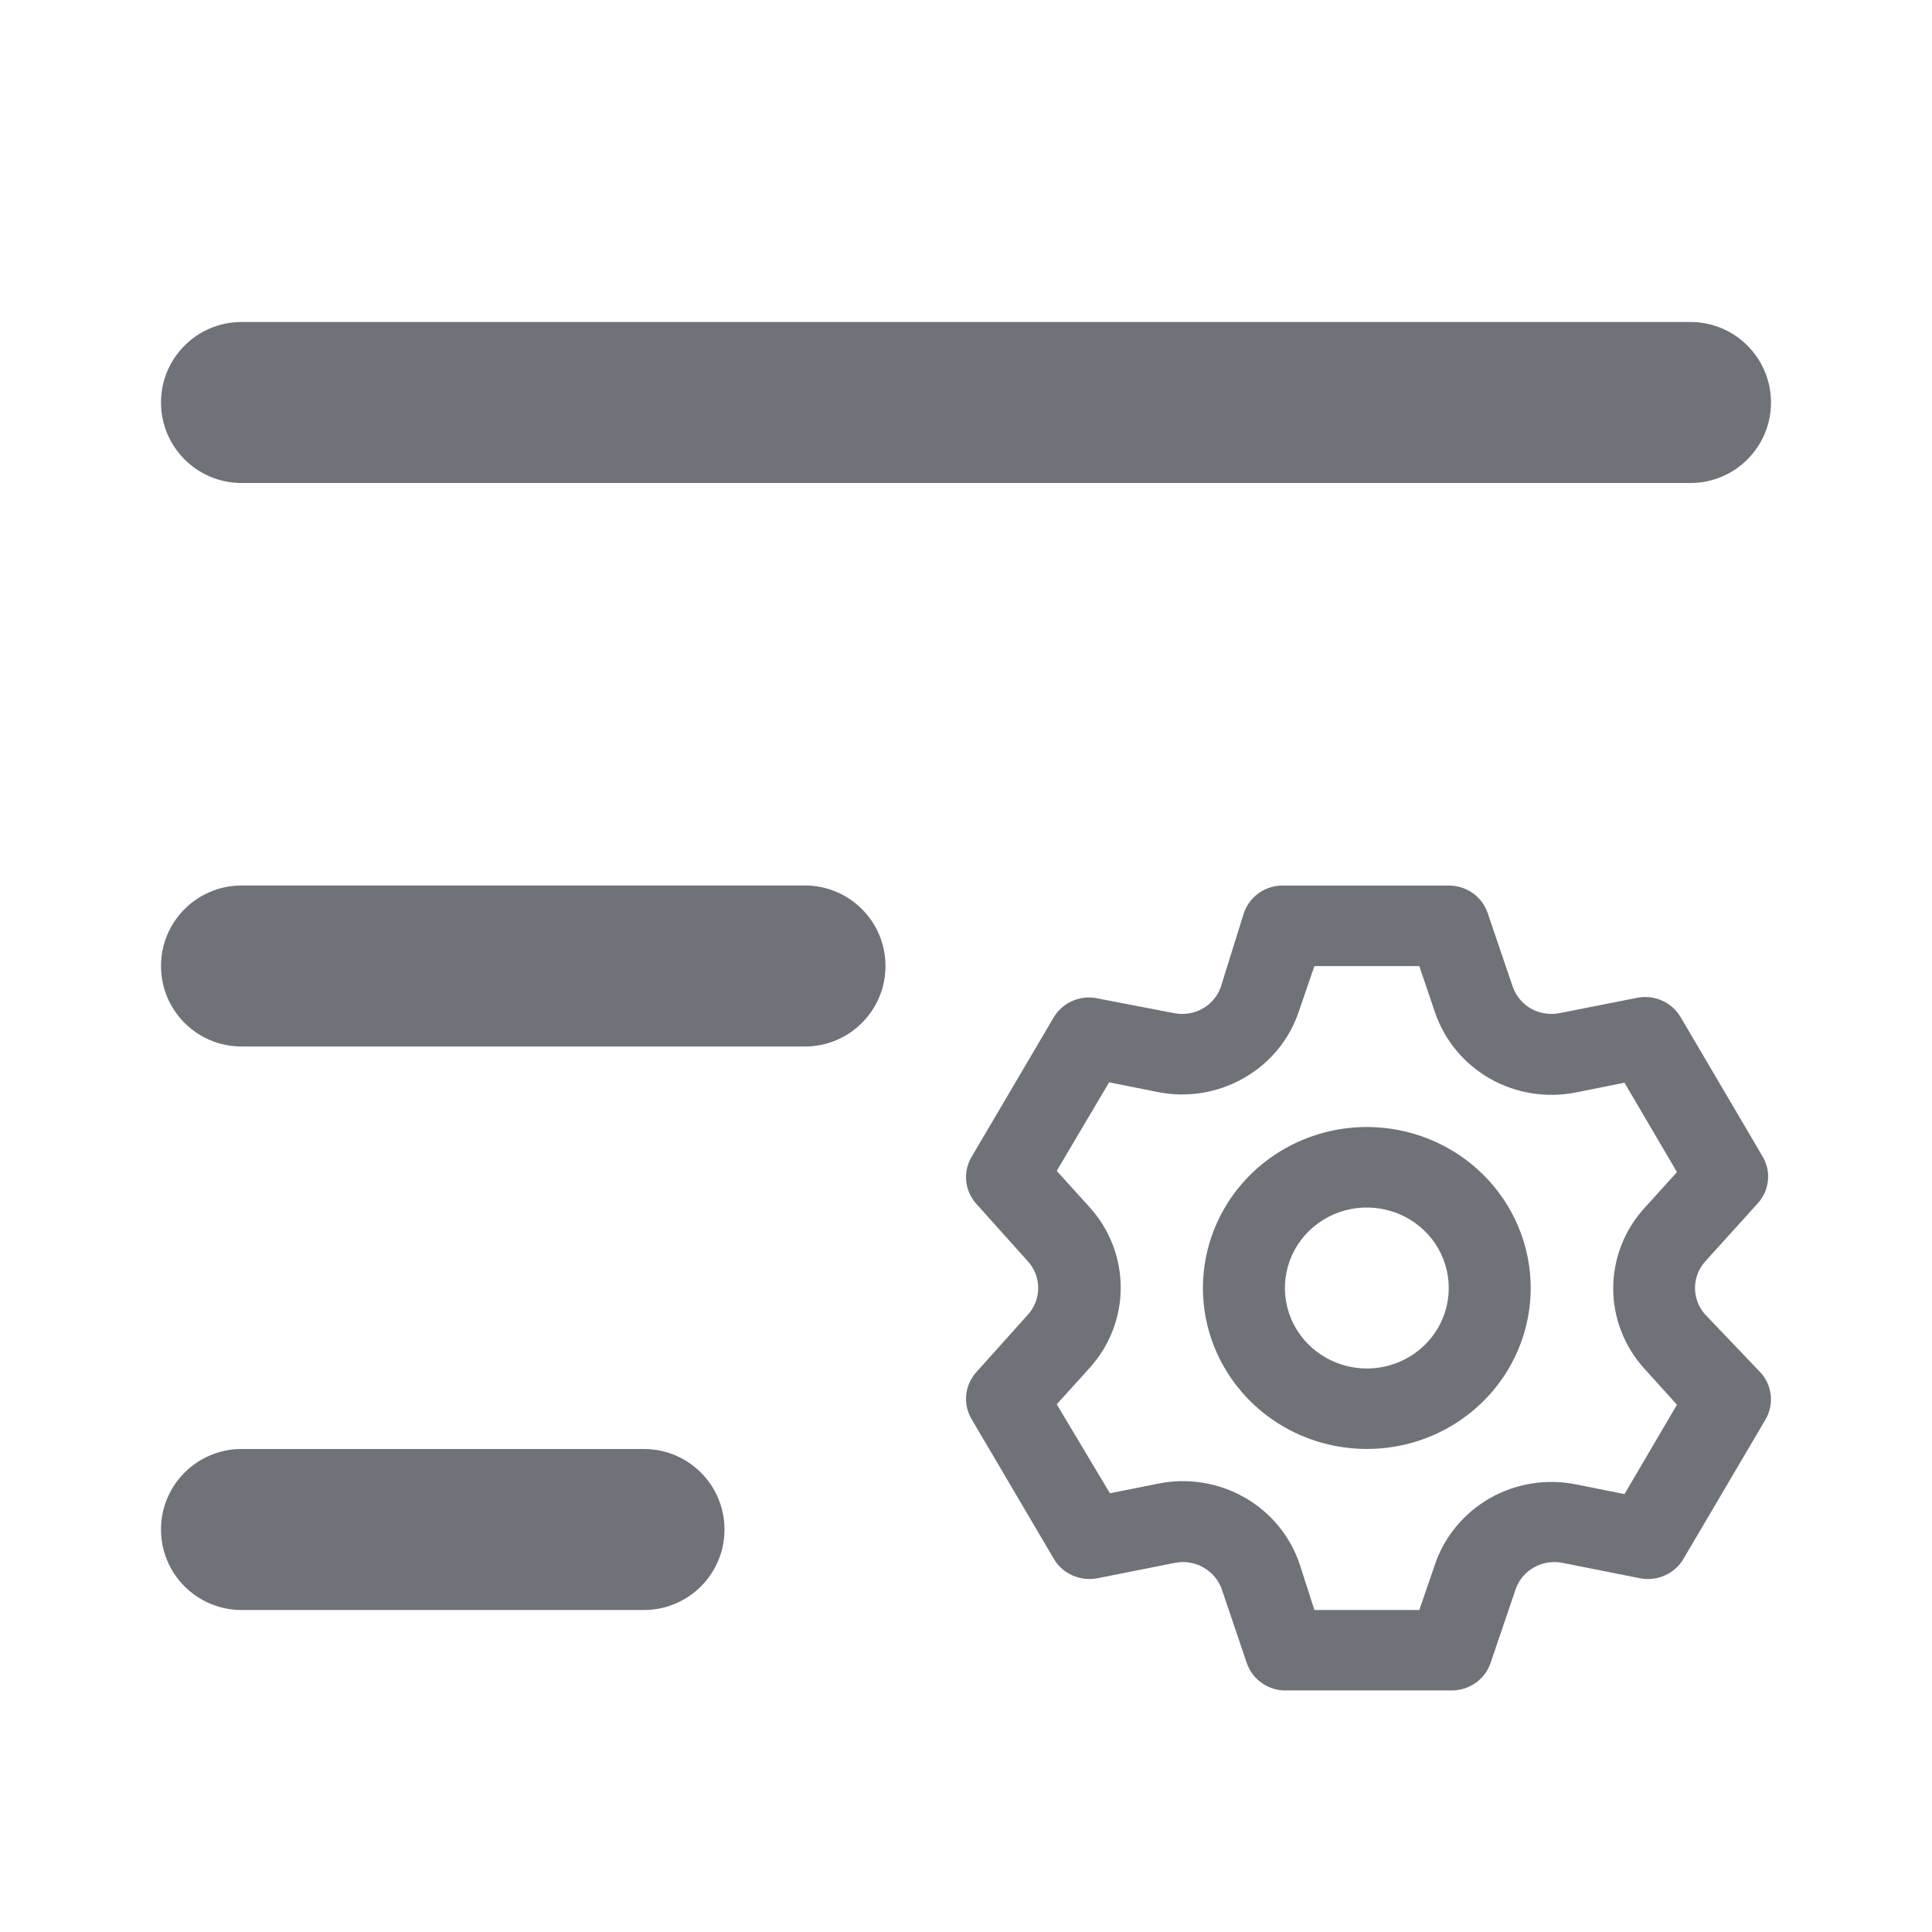
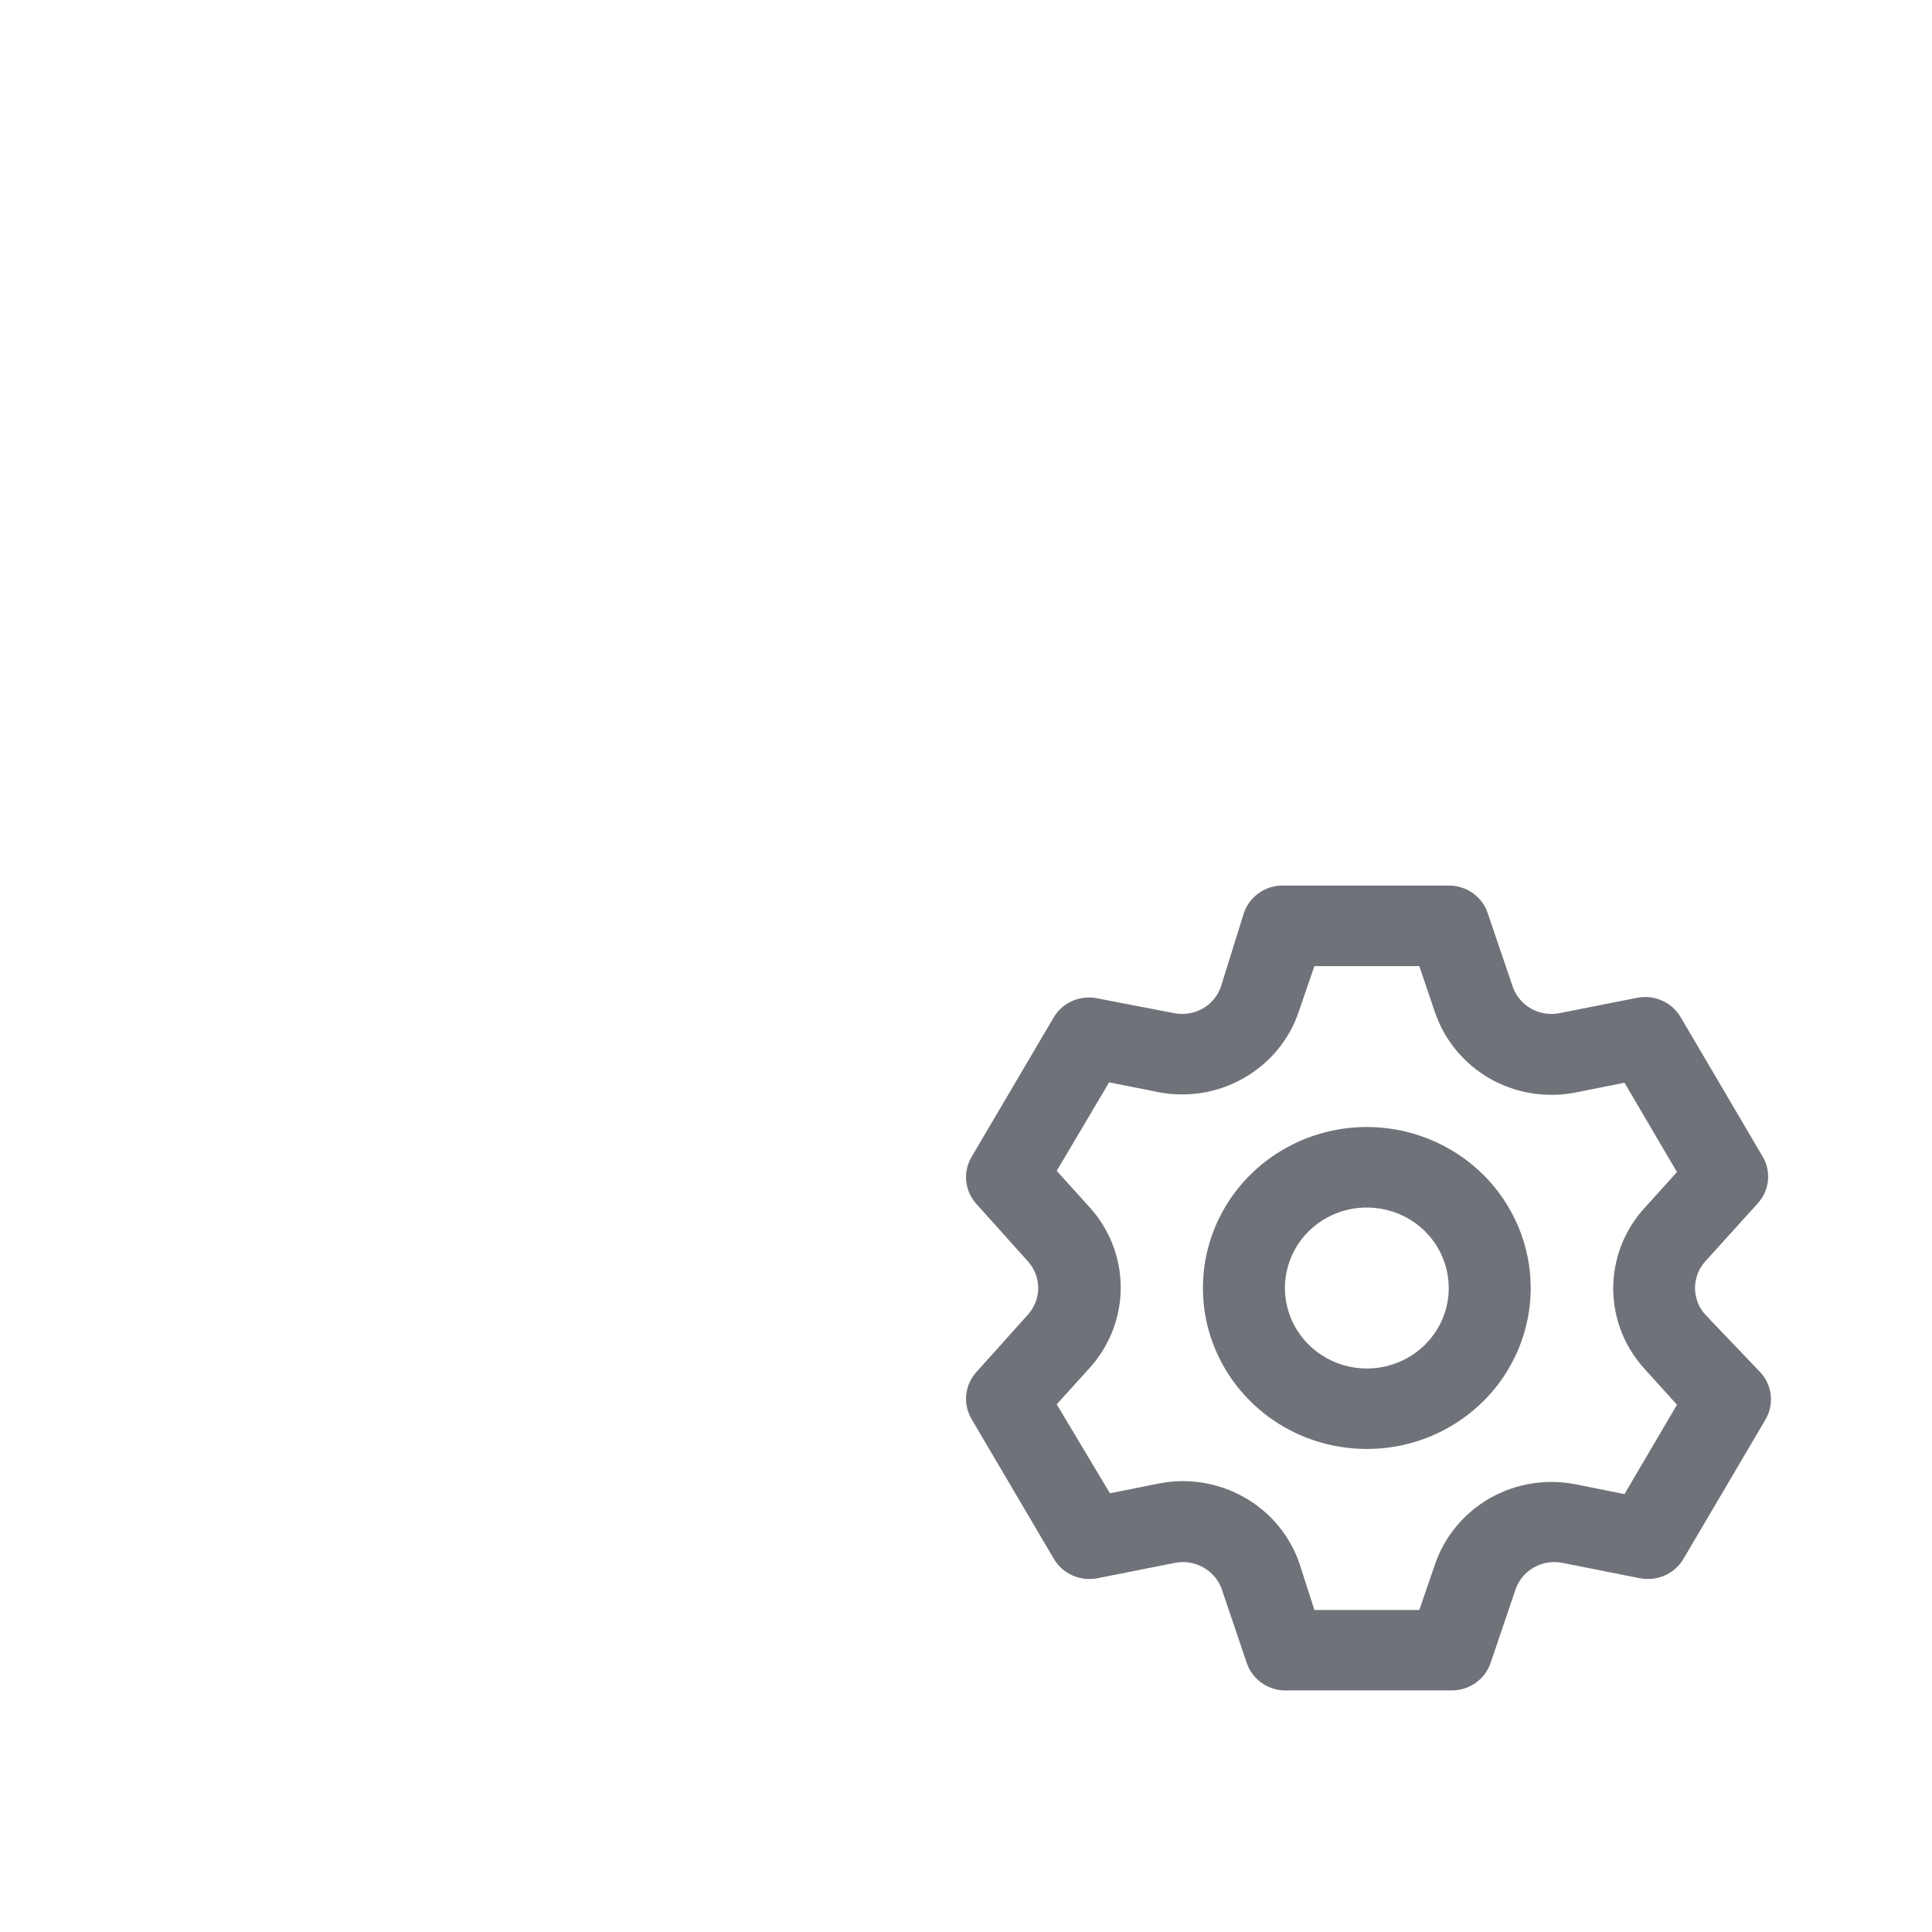
<svg xmlns="http://www.w3.org/2000/svg" width="24" height="24" viewBox="0 0 24 24" fill="none">
-   <path d="M2 19C2 18.448 2.448 18 3 18H8C8.552 18 9 18.448 9 19C9 19.552 8.552 20 8 20H3C2.448 20 2 19.552 2 19ZM2 12C2 11.448 2.448 11 3 11H10C10.552 11 11 11.448 11 12C11 12.552 10.552 13 10 13H3C2.448 13 2 12.552 2 12ZM2 5C2 4.448 2.448 4 3 4H21C21.552 4 22 4.448 22 5C22 5.552 21.552 6 21 6H3C2.448 6 2 5.552 2 5Z" fill="#707279" />
  <path d="M21.183 16.33C21.101 16.239 21.056 16.121 21.056 16C21.056 15.879 21.101 15.761 21.183 15.67L21.834 14.95C21.906 14.871 21.951 14.773 21.962 14.667C21.973 14.562 21.95 14.457 21.895 14.365L20.878 12.636C20.824 12.544 20.743 12.472 20.645 12.429C20.547 12.386 20.438 12.374 20.333 12.396L19.376 12.585C19.255 12.61 19.128 12.59 19.02 12.53C18.912 12.469 18.831 12.371 18.791 12.255L18.48 11.341C18.446 11.241 18.381 11.155 18.295 11.094C18.208 11.033 18.104 11 17.997 11.001H15.961C15.85 10.995 15.741 11.025 15.649 11.086C15.557 11.148 15.488 11.237 15.452 11.341L15.167 12.255C15.128 12.371 15.046 12.469 14.938 12.53C14.831 12.59 14.704 12.61 14.582 12.585L13.6 12.396C13.5 12.382 13.399 12.397 13.308 12.44C13.218 12.482 13.142 12.551 13.091 12.636L12.073 14.365C12.018 14.456 11.993 14.561 12.002 14.666C12.011 14.771 12.054 14.87 12.124 14.95L12.77 15.67C12.852 15.761 12.897 15.879 12.897 16C12.897 16.121 12.852 16.239 12.77 16.33L12.124 17.05C12.054 17.13 12.011 17.229 12.002 17.334C11.993 17.439 12.018 17.544 12.073 17.635L13.091 19.364C13.144 19.456 13.226 19.528 13.324 19.571C13.421 19.614 13.53 19.626 13.635 19.605L14.592 19.415C14.714 19.39 14.841 19.41 14.948 19.471C15.056 19.531 15.138 19.629 15.178 19.744L15.488 20.659C15.523 20.763 15.592 20.852 15.684 20.913C15.776 20.975 15.886 21.005 15.997 20.999H18.033C18.139 21 18.243 20.967 18.33 20.906C18.417 20.845 18.482 20.759 18.516 20.659L18.827 19.744C18.866 19.629 18.948 19.531 19.055 19.471C19.163 19.41 19.29 19.39 19.412 19.415L20.369 19.605C20.474 19.626 20.583 19.614 20.68 19.571C20.778 19.528 20.86 19.456 20.913 19.364L21.931 17.635C21.985 17.543 22.008 17.438 21.997 17.333C21.986 17.227 21.942 17.128 21.87 17.05L21.183 16.33ZM20.425 17L20.832 17.45L20.18 18.56L19.58 18.44C19.213 18.366 18.832 18.427 18.508 18.611C18.185 18.796 17.941 19.09 17.824 19.439L17.631 20H16.328L16.145 19.43C16.027 19.081 15.784 18.786 15.46 18.602C15.136 18.417 14.755 18.356 14.389 18.43L13.788 18.55L13.127 17.445L13.534 16.995C13.784 16.72 13.922 16.364 13.922 15.995C13.922 15.626 13.784 15.27 13.534 14.995L13.127 14.545L13.778 13.445L14.379 13.565C14.745 13.639 15.126 13.578 15.45 13.393C15.774 13.209 16.017 12.915 16.134 12.566L16.328 12.001H17.631L17.824 12.57C17.941 12.919 18.185 13.214 18.508 13.399C18.832 13.583 19.213 13.644 19.58 13.57L20.18 13.45L20.832 14.56L20.425 15.01C20.177 15.284 20.04 15.638 20.04 16.005C20.04 16.372 20.177 16.726 20.425 17ZM16.979 14C16.576 14 16.183 14.118 15.848 14.337C15.513 14.557 15.252 14.869 15.098 15.235C14.944 15.6 14.904 16.002 14.982 16.39C15.061 16.778 15.255 17.134 15.54 17.414C15.824 17.694 16.187 17.884 16.582 17.961C16.977 18.038 17.386 17.999 17.758 17.848C18.13 17.696 18.448 17.44 18.672 17.111C18.895 16.782 19.015 16.395 19.015 16C19.015 15.47 18.8 14.961 18.419 14.586C18.037 14.211 17.519 14 16.979 14ZM16.979 17C16.778 17 16.581 16.941 16.414 16.831C16.246 16.721 16.116 16.565 16.039 16.383C15.962 16.2 15.942 15.999 15.981 15.805C16.02 15.611 16.117 15.433 16.259 15.293C16.402 15.153 16.583 15.058 16.781 15.019C16.978 14.981 17.183 15.001 17.369 15.076C17.555 15.152 17.714 15.28 17.826 15.444C17.937 15.609 17.997 15.802 17.997 16C17.997 16.265 17.89 16.52 17.699 16.707C17.508 16.895 17.249 17 16.979 17Z" fill="#707279" />
</svg>